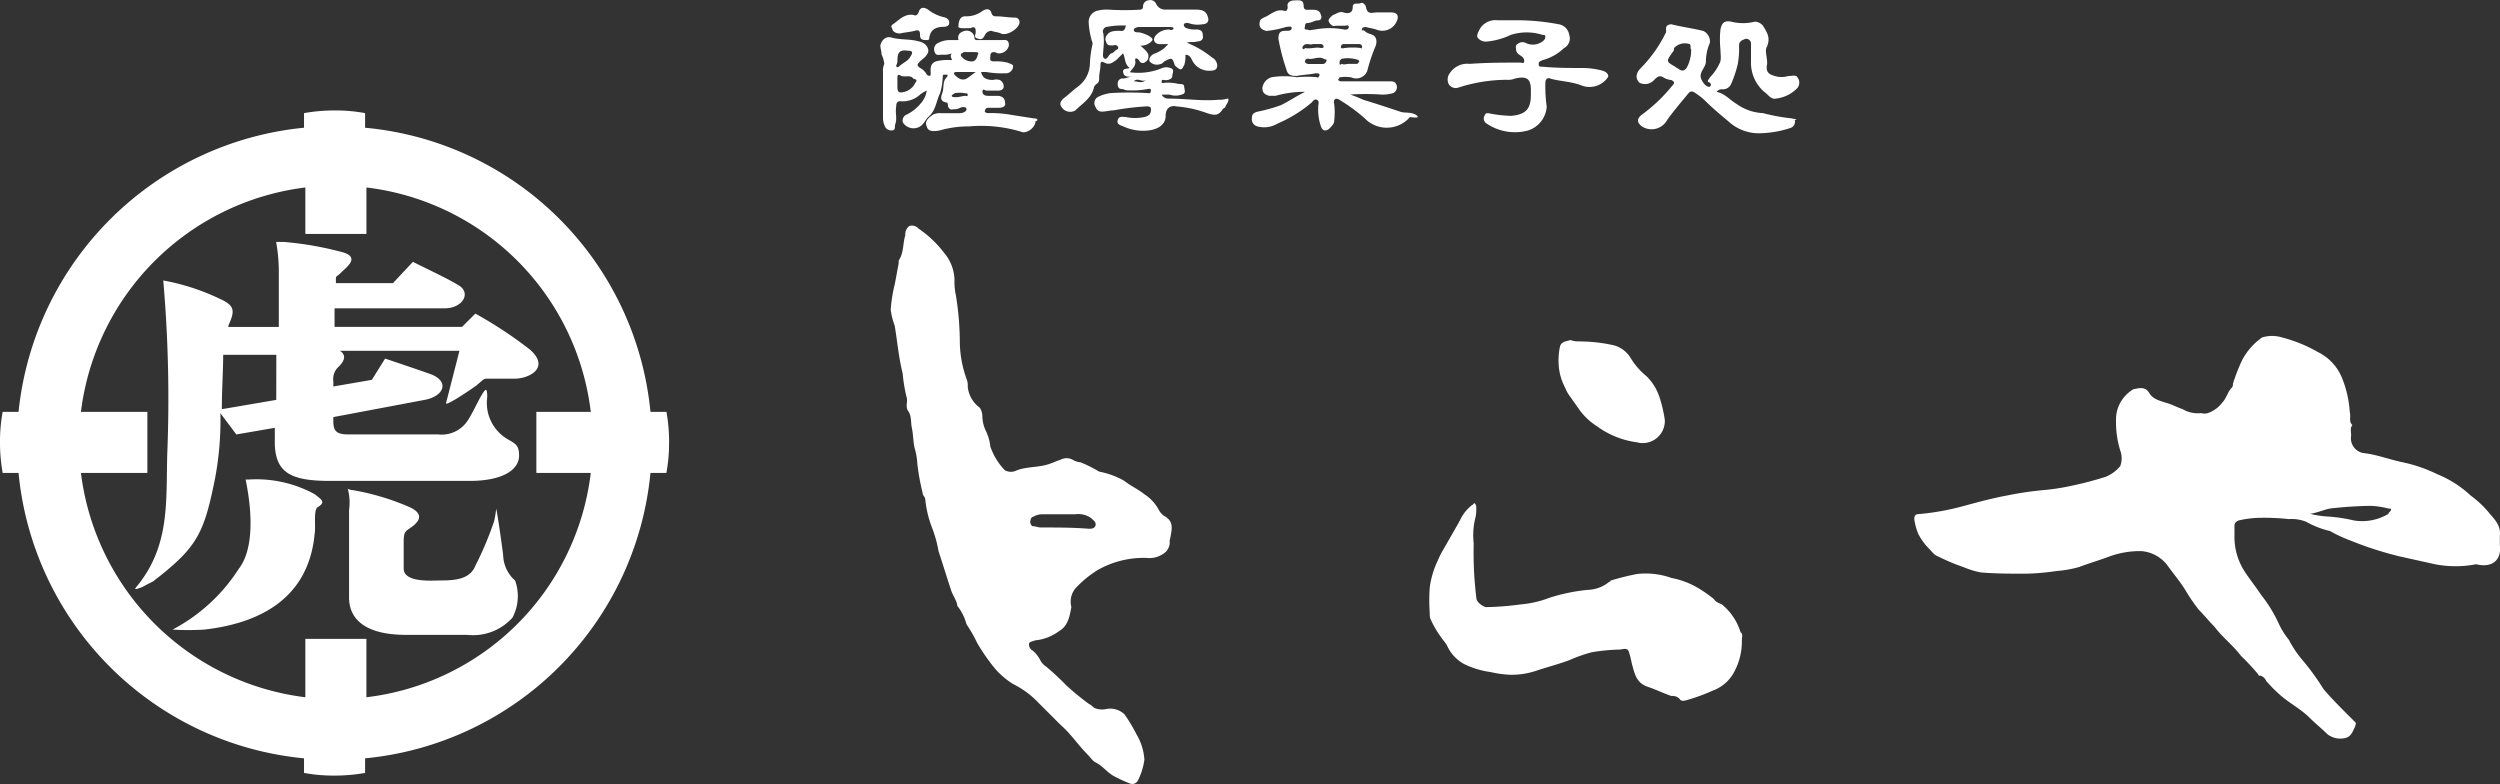
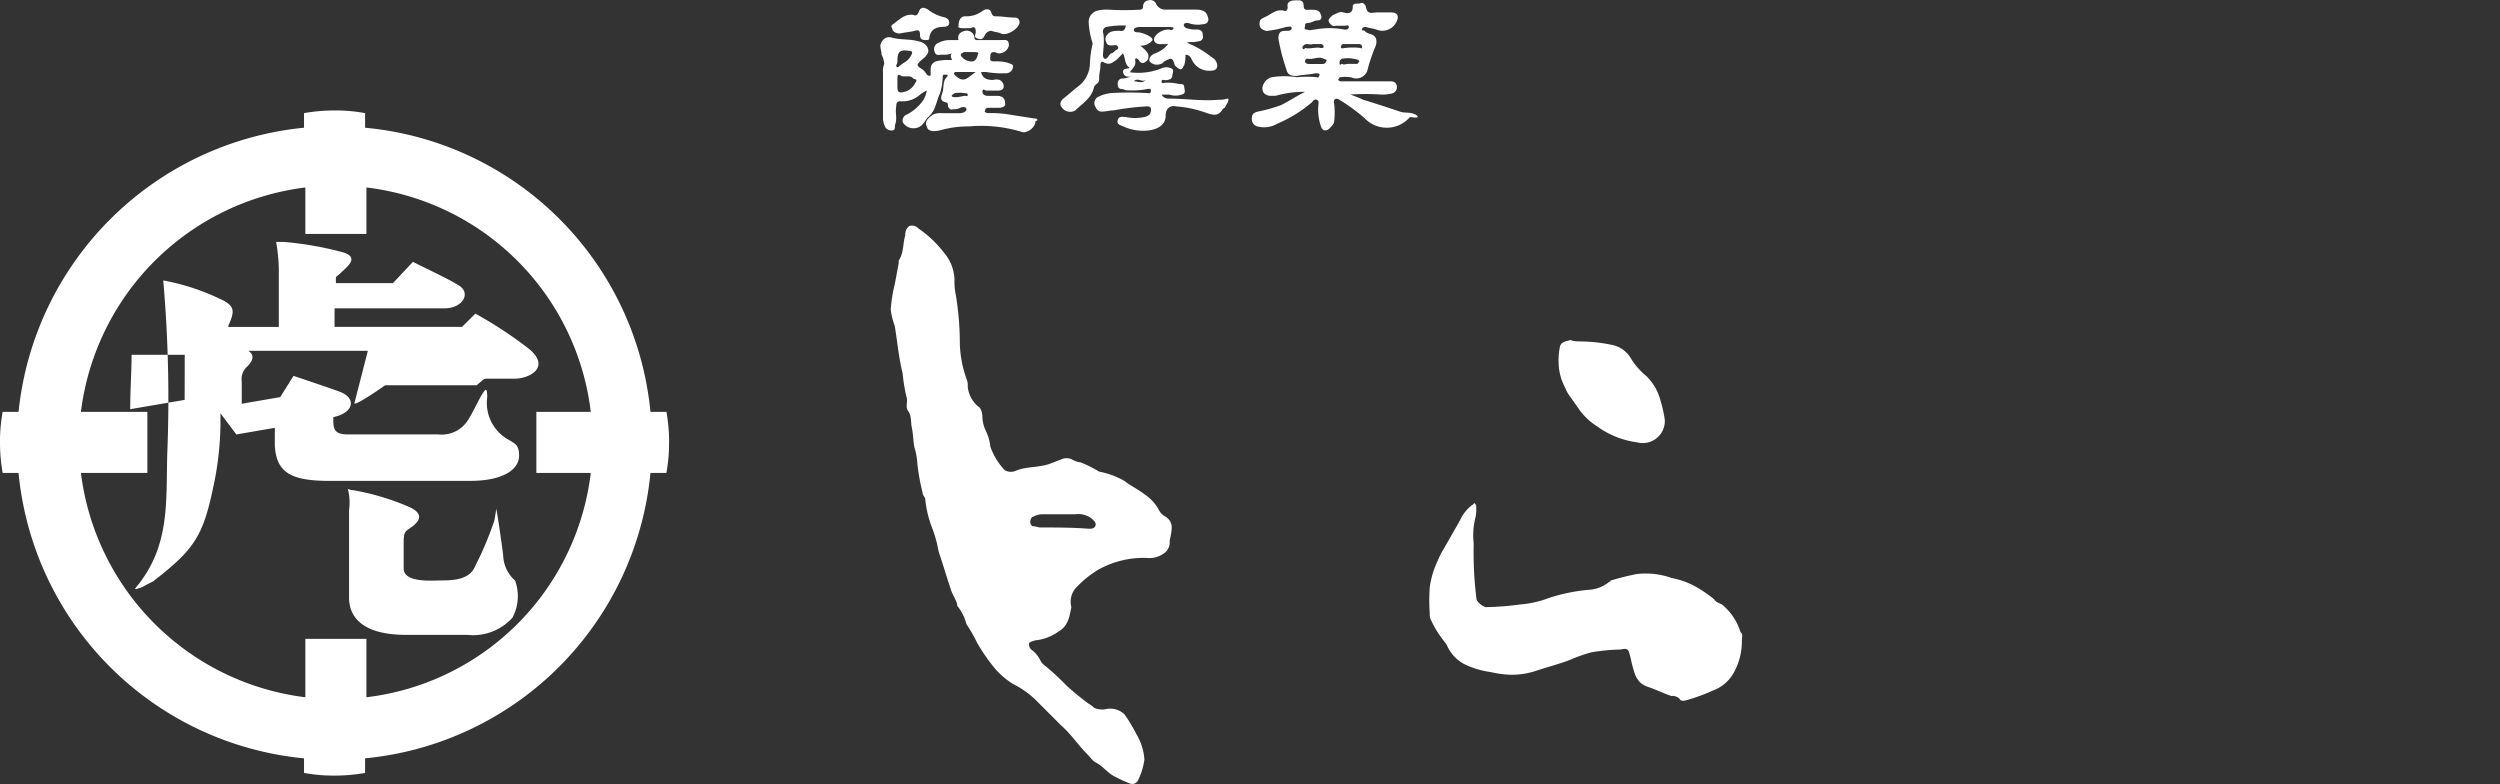
<svg xmlns="http://www.w3.org/2000/svg" width="148.272" height="46.502" viewBox="0 0 148.272 46.502">
  <rect x="0" y="0" width="148.272" height="46.502" fill="#333333" stroke="none" />
  <defs>
    <clipPath id="clip-path">
      <rect id="長方形_14" data-name="長方形 14" width="148.272" height="46.502" fill="none" />
    </clipPath>
  </defs>
  <g id="logo-toraya" clip-path="url(#clip-path)">
-     <path id="パス_31" data-name="パス 31" d="M30.434,26.726c.472-.394.394-.394.709-.394h1.576c.787,0,2.126-.63.866-1.732a24.854,24.854,0,0,0-3.227-2.126l-.787.787H22.008v-1.1h6.536c1.024,0,1.576-.866.866-1.338-.63-.394-1.651-.866-2.756-1.417l-1.181,1.26H22.087v-.158c0-.315,0-.158.314-.472s1.1-.866.158-1.181a19.6,19.6,0,0,0-3.543-.63h-.472a10.244,10.244,0,0,1,.158,1.969v3.071H15.709v-.075c.394-.866.394-1.181-.471-1.576a13.319,13.319,0,0,0-3.389-1.106,81.4,81.4,0,0,1,.236,10.315c-.075,2.756.158,5.276-1.651,7.638-.237.315-.472.472.157.236,1.025-.551.394-.158,1.025-.63,2.283-1.811,2.677-2.677,3.306-5.827a18.592,18.592,0,0,0,.316-3.858l.945,1.26,2.282-.394V30.27c.08,1.576.867,2.126,3.227,2.126h8.346c1.89,0,2.914-.63,2.914-1.5,0-.63-.236-.709-.63-.945a2.489,2.489,0,0,1-1.259-2.517c0-.551-.075-.551-.314-.158s-.551,1.1-.867,1.576a1.843,1.843,0,0,1-1.732.787H22.8c-.708,0-.865-.236-.865-.787v-.24l5.433-1.024c1.181-.236,1.417-1.1.394-1.5-.63-.236-2.756-.945-2.756-.945l-.787,1.26-2.283.394V26.49a.98.98,0,0,1,.315-.866c.236-.236.55-.63.075-.945h7.09l-.788,3.071c-.158.315,1.259-.63,1.811-1.024m-11.889.866-3.227.551c0-1.181.08-2.283.08-3.227h3.152Z" transform="translate(-2.166 -3.875)" fill="#fff" />
-     <path id="パス_32" data-name="パス 32" d="M21.425,36.984a7.216,7.216,0,0,0-3.937-.866h-.157c.471,2.283.394,4.252-.394,5.276A10.437,10.437,0,0,1,13,45.015a15.121,15.121,0,0,0,1.889,0c2.756-.315,6.142-1.5,6.535-5.669.08-.472-.075-1.338.158-1.576.551-.315.236-.472-.158-.787" transform="translate(-2.764 -7.676)" fill="#fff" />
+     <path id="パス_31" data-name="パス 31" d="M30.434,26.726c.472-.394.394-.394.709-.394h1.576c.787,0,2.126-.63.866-1.732a24.854,24.854,0,0,0-3.227-2.126l-.787.787H22.008v-1.1h6.536c1.024,0,1.576-.866.866-1.338-.63-.394-1.651-.866-2.756-1.417l-1.181,1.26H22.087v-.158c0-.315,0-.158.314-.472s1.1-.866.158-1.181a19.6,19.6,0,0,0-3.543-.63h-.472a10.244,10.244,0,0,1,.158,1.969v3.071H15.709v-.075c.394-.866.394-1.181-.471-1.576a13.319,13.319,0,0,0-3.389-1.106,81.4,81.4,0,0,1,.236,10.315c-.075,2.756.158,5.276-1.651,7.638-.237.315-.472.472.157.236,1.025-.551.394-.158,1.025-.63,2.283-1.811,2.677-2.677,3.306-5.827a18.592,18.592,0,0,0,.316-3.858l.945,1.26,2.282-.394V30.27c.08,1.576.867,2.126,3.227,2.126h8.346c1.89,0,2.914-.63,2.914-1.5,0-.63-.236-.709-.63-.945a2.489,2.489,0,0,1-1.259-2.517c0-.551-.075-.551-.314-.158s-.551,1.1-.867,1.576a1.843,1.843,0,0,1-1.732.787H22.8c-.708,0-.865-.236-.865-.787v-.24c1.181-.236,1.417-1.1.394-1.5-.63-.236-2.756-.945-2.756-.945l-.787,1.26-2.283.394V26.49a.98.98,0,0,1,.315-.866c.236-.236.55-.63.075-.945h7.09l-.788,3.071c-.158.315,1.259-.63,1.811-1.024m-11.889.866-3.227.551c0-1.181.08-2.283.08-3.227h3.152Z" transform="translate(-2.166 -3.875)" fill="#fff" />
    <path id="パス_33" data-name="パス 33" d="M35.412,40.757c-.075-.63-.314-2.282-.394-2.676,0-.316-.075.471-.158.708a19.947,19.947,0,0,1-1.1,2.6c-.315.787-1.181.865-2.048.865-.472,0-2.2.158-2.2-.709V39.968c0-.708.158-.63.551-.944s.63-.709-.158-1.1A14.611,14.611,0,0,0,26.513,36.9a.816.816,0,0,1-.315-.08,3.194,3.194,0,0,1,.075,1.261v5.2c0,.867.472,2.2,3.386,2.2h3.622a3.143,3.143,0,0,0,2.682-1.019,2.725,2.725,0,0,0,.158-2.2,2.087,2.087,0,0,1-.709-1.5" transform="translate(-5.57 -7.828)" fill="#fff" />
    <path id="パス_34" data-name="パス 34" d="M39.684,28.006a10.268,10.268,0,0,0-.158-1.811h-.948A18.731,18.731,0,0,0,21.653,9.345V8.478a9.5,9.5,0,0,0-1.811-.158,10.348,10.348,0,0,0-1.811.158v.866A18.873,18.873,0,0,0,1.1,26.195H.158A9.571,9.571,0,0,0,0,28.006a10.208,10.208,0,0,0,.158,1.812H1.1A18.81,18.81,0,0,0,18.031,46.745v.865a9.571,9.571,0,0,0,1.811.158,10.267,10.267,0,0,0,1.811-.158v-.865A18.81,18.81,0,0,0,38.578,29.817h.945a9.579,9.579,0,0,0,.158-1.812M21.731,43.123V39.659H18.11v3.464A15.3,15.3,0,0,1,4.8,29.817H8.74V26.195H4.8A15.3,15.3,0,0,1,18.11,12.888v2.756h3.622V12.888A15.22,15.22,0,0,1,35.038,26.195H31.811v3.623h3.227A15.219,15.219,0,0,1,21.731,43.123" transform="translate(0 -1.769)" fill="#fff" />
    <path id="パス_35" data-name="パス 35" d="M126.2,46.028a3.819,3.819,0,0,1-.55,2.048,2.373,2.373,0,0,1-1.181.945,11.518,11.518,0,0,1-1.5.551c-.236.075-.394.075-.471-.075a.58.58,0,0,0-.473-.158c-.471-.158-.945-.394-1.417-.551-.709-.236-.787-.866-.945-1.417a5.282,5.282,0,0,0-.158-.63c-.075-.315-.394-.158-.55-.158a11.775,11.775,0,0,0-1.651.158,9.1,9.1,0,0,0-1.338.472c-.63.236-1.259.394-1.969.63a4.574,4.574,0,0,1-1.5.236,6.026,6.026,0,0,1-1.181-.158,5.216,5.216,0,0,1-1.576-.472,2.315,2.315,0,0,1-1.024-1.1c-.08-.158-.237-.315-.394-.551a5.815,5.815,0,0,1-.551-.945.7.7,0,0,1-.08-.394,10.516,10.516,0,0,1,0-1.576,5.23,5.23,0,0,1,.474-1.576,4.606,4.606,0,0,1,.314-.63l.945-1.651c0-.075.08-.075.08-.158a2.451,2.451,0,0,1,.708-.866c.08,0,.08-.158.158-.075a.284.284,0,0,1,.075.236,2.177,2.177,0,0,1-.075.709,4.288,4.288,0,0,0-.075,1.417,22.229,22.229,0,0,0,.157,3.227c0,.236.315.472.551.551a16.671,16.671,0,0,0,2.048-.158,6.2,6.2,0,0,0,1.732-.394,10.72,10.72,0,0,1,2.283-.472,2.087,2.087,0,0,0,1.26-.472.075.075,0,0,0,.08-.075,15.237,15.237,0,0,1,1.576-.394,4.578,4.578,0,0,1,2.047.236,4.889,4.889,0,0,1,1.5.551,7.942,7.942,0,0,1,1.023.709c.075.158.316.236.472.315a3.425,3.425,0,0,1,1.1,1.651c.158.075.075.315.075.472" transform="translate(-22.892 -8.059)" fill="#fff" />
    <path id="パス_36" data-name="パス 36" d="M118.661,25.7a9.1,9.1,0,0,1,2.047.236,1.693,1.693,0,0,1,.945.709,4.144,4.144,0,0,0,.945,1.1,3.09,3.09,0,0,1,.787,1.26,8.285,8.285,0,0,1,.314,1.338,1.31,1.31,0,0,1-1.651,1.338,5.173,5.173,0,0,1-2.362-.945,3.839,3.839,0,0,1-1.024-.945c-.158-.236-.394-.551-.551-.787a1.969,1.969,0,0,1-.316-.551,3.269,3.269,0,0,1-.394-1.5,3.844,3.844,0,0,1,.08-.945c.075-.315.394-.315.63-.394a1.175,1.175,0,0,0,.551.075" transform="translate(-24.962 -5.448)" fill="#fff" />
-     <path id="パス_37" data-name="パス 37" d="M178.923,37.762v-.63c.075-.63-.394-1.024-.709-1.417a6.036,6.036,0,0,0-1.024-.945,6.454,6.454,0,0,0-1.969-1.26,9.015,9.015,0,0,0-2.047-.709c-.787-.158-1.576-.472-2.362-.551a.889.889,0,0,1-.709-1.024c0-.236-.075-.472.075-.63-.236-.236-.075-.472-.157-.787a6.455,6.455,0,0,0-.474-2.048,2.927,2.927,0,0,0-1.417-1.5,8.571,8.571,0,0,0-2.126-.866,2.013,2.013,0,0,0-1.181,0,3.828,3.828,0,0,0-1.181,1.338,10.6,10.6,0,0,0-.551,1.417.29.29,0,0,1-.075.236c-.236.236-.315.63-.551.866a1.781,1.781,0,0,1-.866.63.689.689,0,0,1-.394,0,1.755,1.755,0,0,1-1.1-.236c-.236-.075-.551-.236-.787-.315-.472-.158-.945-.236-1.181-.63s-.551-.315-.945-.236a2.1,2.1,0,0,0-1.024,1.576,5.844,5.844,0,0,0,.236,2.048,1.3,1.3,0,0,1,0,.945,2.235,2.235,0,0,1-.866.63,21.225,21.225,0,0,1-2.126.551,12.773,12.773,0,0,1-1.576.236,19.767,19.767,0,0,0-2.126.315c-.866.158-1.732.394-2.6.63a15.086,15.086,0,0,1-2.6.472c-.236,0-.315.075-.315.315a3.568,3.568,0,0,0,.237.866,3.491,3.491,0,0,0,.629.866c.158.158.315.394.552.472a12.083,12.083,0,0,0,1.5.63,5.113,5.113,0,0,0,1.024.315c.866.075,1.811.075,2.677.075a14.088,14.088,0,0,0,1.811-.158,6.775,6.775,0,0,0,1.338-.236c.63-.236,1.181-.394,1.811-.63a5.294,5.294,0,0,1,1.89-.315,2.165,2.165,0,0,1,1.5.787c.394.551.866,1.1,1.181,1.651a11.436,11.436,0,0,0,.709,1.024c.315.315.63.709.945,1.024.472.63,1.1,1.1,1.576,1.732a13.034,13.034,0,0,1,1.024,1.1c0,.075.075.075.158.075a.609.609,0,0,1,.315.315,9.173,9.173,0,0,0,.866.866c.551.472,1.181.787,1.732,1.338.315.315.709.63,1.024.945a1.253,1.253,0,0,0,1.024.236c.394-.075.472-.394.63-.709,0-.075.075-.158,0-.236l-.472-.472c-.472-.472-.945-.945-1.417-1.5a13.929,13.929,0,0,0-1.259-1.732,6.147,6.147,0,0,1-.787-1.181,4.49,4.49,0,0,1-.63-1.024,8.379,8.379,0,0,0-1.024-1.651c-.315-.472-.63-.866-.945-1.338a3.766,3.766,0,0,1-.63-2.2v-.551c0-.158.075-.236.236-.315a6.087,6.087,0,0,1,1.181-.158,13.776,13.776,0,0,1,1.811.075,2.327,2.327,0,0,1,1.024.158,5.3,5.3,0,0,0,1.417.551,7.971,7.971,0,0,0,1.181.551,20.922,20.922,0,0,0,2.914.945l2.126.472a6.365,6.365,0,0,0,2.441,0c.945.236,1.5-.236,1.417-1.1m-6.614-1.89a3.025,3.025,0,0,1-2.048.394,9.413,9.413,0,0,0-1.576-.236,5.408,5.408,0,0,1-1.023-.158c.471-.075.787-.236,1.181-.315a23.618,23.618,0,0,1,2.44-.158,5.417,5.417,0,0,1,1.024.158c.08,0,.158,0,.158.075-.075.158-.158.158-.158.236" transform="translate(-30.66 -5.382)" fill="#fff" />
    <path id="パス_38" data-name="パス 38" d="M83.4,34.26A.944.944,0,0,1,83,33.866a2.5,2.5,0,0,0-.867-.945c-.394-.316-.787-.472-1.181-.787a4.879,4.879,0,0,0-1.5-.552,7.321,7.321,0,0,0-1.1-.549,1.12,1.12,0,0,1-.471-.157.751.751,0,0,0-.709,0c-.236.075-.394.157-.629.236-.63.236-1.339.158-1.969.394a.759.759,0,0,1-.709,0A3.838,3.838,0,0,1,73,30.09a2.815,2.815,0,0,0-.236-.867,2.075,2.075,0,0,1-.236-.944c0-.158-.08-.472-.237-.551a1.77,1.77,0,0,1-.63-1.181,1,1,0,0,0-.075-.473,6.725,6.725,0,0,1-.394-2.125,17.614,17.614,0,0,0-.236-2.835,3.853,3.853,0,0,1-.08-.946,2.592,2.592,0,0,0-.629-1.576,6.411,6.411,0,0,0-1.5-1.419.521.521,0,0,0-.55-.158.615.615,0,0,0-.237.552c-.157.472-.075,1.023-.394,1.5v.158c-.075.394-.157.865-.236,1.259a8.523,8.523,0,0,0-.236,1.5,4.145,4.145,0,0,0,.236.944c.158.946.236,1.89.473,2.836a8.821,8.821,0,0,0,.236,1.416c.075.237-.08.552.075.787.236.316.158.709.236,1.025.08.394.08.866.158,1.181a3.922,3.922,0,0,1,.164.944,13.364,13.364,0,0,0,.315,1.732c0,.157.157.236.157.394a6.362,6.362,0,0,0,.394,1.651,7.37,7.37,0,0,1,.394,1.416c.237.709.473,1.5.709,2.2.075.316.315.63.394.945v.08a2.911,2.911,0,0,1,.551,1.1,7.96,7.96,0,0,1,.63,1.1,11.3,11.3,0,0,0,1.1,1.576,4.964,4.964,0,0,0,1.024.865,5.269,5.269,0,0,1,1.5,1.1l1.338,1.338c.63.55,1.024,1.181,1.576,1.732.158.158.316.394.473.473.472.236.708.63,1.181.865a8.932,8.932,0,0,0,.866.394.375.375,0,0,0,.471-.158,3.877,3.877,0,0,0,.394-1.259,3.35,3.35,0,0,0-.471-1.5,9.4,9.4,0,0,0-.709-1.181,1.222,1.222,0,0,0-1.1-.312,1.134,1.134,0,0,1-.709-.08,1.114,1.114,0,0,0-.314-.236,16.437,16.437,0,0,1-1.338-1.1,15.172,15.172,0,0,0-1.181-1.1A1.14,1.14,0,0,1,76,42.84a1.891,1.891,0,0,0-.471-.63.431.431,0,0,1-.236-.394c0-.158.236-.158.394-.236h.075a2.866,2.866,0,0,0,1.338-.552c.551-.314.63-1.023.708-1.416a1.241,1.241,0,0,1,.237-1.1,6.225,6.225,0,0,1,1.337-1.1,5.511,5.511,0,0,1,2.914-.709,1.421,1.421,0,0,0,.946-.236.8.8,0,0,0,.394-.787c.158-.709.236-1.1-.236-1.417m-4.173.551c-.08.157-.237.157-.394.157-.945-.075-1.89-.075-2.836-.075-.158,0-.314-.075-.471-.075-.08,0-.158-.158-.158-.237,0-.157.075-.314.158-.314a1.126,1.126,0,0,1,.551-.158h1.969a1.316,1.316,0,0,1,.944.236c.158.158.316.236.237.473" transform="translate(-14.266 -3.612)" fill="#fff" />
    <path id="パス_39" data-name="パス 39" d="M103.982,6.793c-.315-.158-.63-.075-.867-.158-.708-.236-1.416-.472-2.2-.709q-.387-.177-.787-.315a13.886,13.886,0,0,1,1.81,0,2.177,2.177,0,0,0,.709-.075.384.384,0,0,0,.237-.472c-.075-.236-.237-.236-.472-.236H99.572a.269.269,0,0,1-.158-.075c0-.075.075-.075.075-.158a2.141,2.141,0,0,1,.709,0,.7.7,0,0,0,.925-.344.436.436,0,0,0,.02-.05,9.914,9.914,0,0,1,.473-1.417c.075-.158.157-.551-.158-.709C101.3,2,101.143,2,100.986,1.84c-.075-.075-.236,0-.157-.075,0-.158.157-.158.236-.158.237.075.394.075.63.158a.928.928,0,0,0,1.181-.472c.157-.315.075-.551-.316-.551h-.865c-.237,0-.552.158-.63-.315,0-.075-.157-.315-.315-.236s-.472-.075-.472.236c0,.394-.315.394-.55.315S99.333.817,99.1.9c-.075.075-.315.236-.236.394s.236.315.394.236h.55c.075,0,.237-.075.237.075s-.158.158-.237.158a4.672,4.672,0,0,0-1.811,0c-.158,0-.236.075-.394,0-.075,0-.236,0-.158-.158,0-.075,0-.236.158-.236.236,0,.394-.158.63-.158.158,0,.237-.158.158-.315-.075-.315-.314-.315-.629-.315-.158,0-.394.075-.394-.236,0-.394-.316-.315-.552-.315-.158,0-.472.075-.394.394,0,.158-.075.236-.158.236-.471-.158-.787.158-1.1.315-.157.075-.394.158-.394.315-.075.315.075.472.394.551A6.2,6.2,0,0,0,96.34,1.6c.158,0,.315-.075.315.075s-.157.158-.315.158h-.075c-.315,0-.394.158-.394.472a12.173,12.173,0,0,0,.472,1.811c.075.315.237.394.63.394.315-.075.709-.075,1.1-.158.075,0,.236,0,.236.075s-.075.236-.157.158a5.92,5.92,0,0,0-1.181,0,4.772,4.772,0,0,0-1.5,0,.767.767,0,0,0-.55.63c0,.315.157.394.394.472h.394a6.154,6.154,0,0,1,1.738-.236c-.471.236-.944.551-1.417.787a9.516,9.516,0,0,1-1.416.394c-.237.075-.316.158-.316.394a.432.432,0,0,0,.316.472A1.53,1.53,0,0,0,95.8,7.344a7.982,7.982,0,0,0,2.043-1.259c.075-.075.158-.236.316-.158s.075.236.075.394A3.069,3.069,0,0,0,98.392,7.5c.08.236.236.315.473.158.157-.158.314-.315.314-.472a4.45,4.45,0,0,0,0-1.024c-.075-.236.08-.394.315-.236a10.465,10.465,0,0,1,1.5,1.1,1.811,1.811,0,0,0,2.561.045,1.665,1.665,0,0,0,.117-.124c.55.075.55,0,.315-.158m-6.69-3.937c0-.075,0-.075.075-.158.157-.158.394,0,.55-.075h.472a.171.171,0,0,1,.158.158c0,.075-.075.075-.158.075-.314-.075-.629.075-.945,0,0,0-.075.158-.157,0M98.47,3.8h-.784c-.158,0-.237-.075-.237-.158a.158.158,0,0,1,.158-.158c.315.075.63-.158.946,0,.075.075.236,0,.157.158s-.157.158-.236.158m1.259-1.181h.946a.171.171,0,0,1,.158.158c0,.075-.08.158-.08.075a3.794,3.794,0,0,0-.945,0c-.075,0-.236.075-.236-.075a.17.17,0,0,1,.158-.158m-.075.866a1.943,1.943,0,0,1,.944.075l.075.075c-.075.075-.075.158-.157.158h-.472c-.158,0-.315.075-.394,0-.08,0-.158.158-.158-.075,0-.075,0-.158.158-.236" transform="translate(-20.05 -0.005)" fill="#fff" />
    <path id="パス_40" data-name="パス 40" d="M89.185,5.925c-.944.075-1.89-.075-2.912-.075a.432.432,0,0,1-.394-.236h.469a1.1,1.1,0,0,0,.709,0c.314-.075.157-.315.157-.472s-.157-.158-.315-.158a2.655,2.655,0,0,0-.787-.075c-.075,0-.236.075-.236-.075s.157-.075.236-.075c.158,0,.394-.075.394-.236s.158-.394-.075-.472a.671.671,0,0,0-.55,0,3.693,3.693,0,0,1-1.891.236c.158-.236.394-.394.316-.709,0-.158.075-.158.236,0a.225.225,0,0,0,.394.075c.158-.075.158-.236.158-.394-.08-.236-.316-.394-.473-.551a.856.856,0,0,0,.708-.315c.075-.158-.394-.394-.787-.472-.158,0-.315,0-.315-.158,0-.075.158-.158.315-.158h1.806c.075,0,.236,0,.236.075a.15.15,0,0,1-.187.1.146.146,0,0,1-.05-.025,1.014,1.014,0,0,0-.787.315c-.236.236-.158.551.236.551h.473l-.237.236a1.981,1.981,0,0,1-.55.315c-.237.075-.394.315-.316.472a.57.57,0,0,0,.63.158c.08,0,.158-.075.236-.158.472-.236.472-.236.63.236a1.088,1.088,0,0,0,.314.236c.158,0,.158-.158.236-.236a1.726,1.726,0,0,0,.075-.63c.236,0,.315.158.394.315a1.118,1.118,0,0,0,1.1.63c.237,0,.394-.075.394-.315a.568.568,0,0,0-.315-.472,5.7,5.7,0,0,0-1.491-.874c.236-.075.394,0,.63-.075.158,0,.394-.075.315-.394,0-.236-.158-.315-.394-.315a1.342,1.342,0,0,1-.551-.075c-.075,0-.236-.158-.158-.236,0-.075.158-.075.237-.075a1.629,1.629,0,0,0,.865.075c.236,0,.394-.158.316-.394-.08-.315-.237-.472-.709-.472H86.114a.594.594,0,0,1-.551-.315.382.382,0,0,0-.471-.236.361.361,0,0,0-.316.394.17.17,0,0,1-.158.158,15.12,15.12,0,0,1-1.889,0,2.2,2.2,0,0,0-.709.075.685.685,0,0,0-.471.63,4.6,4.6,0,0,0,.157,1.024c0,.075.075.158.075.315A6.094,6.094,0,0,0,81.623,3.8a1.752,1.752,0,0,1-.709,1.338c-.315.236-.55.472-.866.709-.236.236-.236.394,0,.63a.6.6,0,0,0,.709.075c.394-.394.944-.709,1.1-1.338,0-.075.08-.158.158-.236.158-.075.158-.236.158-.394,0-.236.075-.472.075-.709s.08-.236.236-.158c.315.158.472,0,.709-.158l.394-.394c.158.315.075.63.394.866-.158.075-.394,0-.394.236.075.394.394.236.63.315-.236-.075-.394.075-.63.075a.288.288,0,0,0-.315.258.341.341,0,0,0,0,.057c0,.236.075.315.315.315a.7.7,0,0,0,.394.075,4.5,4.5,0,0,0,1.024-.075c.08,0,.236-.075.236.075,0,.236-.157.158-.236.158a19.149,19.149,0,0,0-2.126,0,2.3,2.3,0,0,0-.787.236.415.415,0,0,0-.157.551c.075.158.157.315.394.315s.471-.075.708-.075a15.038,15.038,0,0,1,1.969-.236c.08,0,.236,0,.236.158a.474.474,0,0,1-.075.315.6.6,0,0,1-.315.158,2.6,2.6,0,0,1-1.1,0c-.158,0-.394-.075-.472.158s.075.315.315.394a2.777,2.777,0,0,0,1.576.236c.472-.075.945-.315.945-.866,0-.472.315-.63.63-.551a6.735,6.735,0,0,1,1.811.394c.473.158.709.158.945-.236.075-.075.158-.075.158-.158.075-.158.236-.315.158-.472a1.732,1.732,0,0,1-.63.075M83.358,1.83c-.236,0-.551,0-.709.236a.346.346,0,0,0-.075.394c.075.236.158.236.394.236.075,0,.236-.075.315.075s-.075.158-.157.236-.158.158-.237.158c-.157.075-.236.394-.394.315s-.075-.315-.075-.551a3.8,3.8,0,0,0,0-.945.275.275,0,0,1,.131-.367.272.272,0,0,1,.106-.027,5.228,5.228,0,0,1,1.1-.075c-.075.394-.236.315-.394.315m.866,2.992c.236-.236.473.075.709-.075-.236.236-.472.075-.709.075" transform="translate(-16.982 -0.002)" fill="#fff" />
    <path id="パス_41" data-name="パス 41" d="M75.437,7.516c-.472-.075-1.024-.158-1.5-.236A6.748,6.748,0,0,0,72.682,7.2c-.075,0-.236-.075-.158-.158a.17.17,0,0,1,.158-.158h.629c.237,0,.473-.075.394-.315,0-.236-.157-.394-.471-.394h-.551c-.158,0-.315-.075-.315-.236,0-.236.157-.075.236-.075h.708c.158,0,.316-.075.316-.236a.432.432,0,0,0-.236-.394.689.689,0,0,0-.394,0c-.315,0-.63-.075-.709-.472H72.6a5.169,5.169,0,0,0,1.1.075.432.432,0,0,0,.473-.315c.075-.236-.158-.236-.315-.315a2.7,2.7,0,0,0-.787-.075c-.315,0-.236-.158-.236-.315,0-.236.158-.236.236-.236s.158.075.236.075a.6.6,0,0,0,.63-.472c0-.394-.237-.315-.472-.315H72.13c-.157,0-.236,0-.236-.158a.462.462,0,0,0-.518-.4l-.034.005c-.314.075-.471.236-.394.551H70.4a1.491,1.491,0,0,0-.63.158.408.408,0,0,0-.248.519c0,.011.009.022.014.032.075.236.236.158.472.158a1.337,1.337,0,0,0,.55-.075c-.157.158,0,.315,0,.394H70.48a2.971,2.971,0,0,0-.866.075c-.394.158-.315.472-.315.787a.079.079,0,0,1-.075.075.279.279,0,0,1-.158-.075.949.949,0,0,0-.394-.394c-.236-.158-.158-.236,0-.394s.314-.236.394-.394c.236-.236,0-.709-.473-.787-.55-.158-1.1-.075-1.651-.236-.316-.075-.551.158-.63.472,0,.158.075.394.075.551a1.469,1.469,0,0,1,.158.551.993.993,0,0,0-.075.472V7.516a1.142,1.142,0,0,0,.157.551.436.436,0,0,0,.394.158c.158,0,.158-.158.158-.315.158-.394,0-.709.075-1.1,0-.236.075-.315.236-.315A1.545,1.545,0,0,0,68.672,6.1a1.692,1.692,0,0,1,.394-.236,1.488,1.488,0,0,1-.315.709,2.619,2.619,0,0,1-.866.709.383.383,0,0,0-.236.472.751.751,0,0,0,1.024.236c.236-.158.314-.394.472-.551.472-.394.472-.945.709-1.417a3.965,3.965,0,0,0,.158-.945c0-.075,0-.158.075-.158h.158c.075,0,.075.075,0,.158-.236.236-.158.551-.236.866-.075.236-.237.551.236.63.075,0,.075.158.075.158,0,.158.158.315.315.236a.7.7,0,0,0,.394-.075c.158-.075.394-.075.394.075s-.236.236-.394.236h-1.1a.991.991,0,0,0-.472.075c-.236.158-.551.394-.394.709.075.315.394.315.787.236a6.164,6.164,0,0,1,1.732-.236A8.181,8.181,0,0,1,74.65,8.3c.315.158.866-.236.866-.63.157,0,.157-.158-.075-.158M67.327,4.052c0-.472.158-.63.63-.551.236,0,.315.075.158.315-.158.315-.472.394-.709.63-.075.075-.157,0-.157-.075a.479.479,0,0,0,.075-.315m1.024,1.417a.976.976,0,0,1-.63.472c-.316.075-.394,0-.394-.315V5.155c0-.158,0-.315.236-.158.236.075.551-.075.709.158.236.075.236.075.075.315m2.991.709c-.157,0-.314.075-.55.075-.075,0-.237,0-.237-.075s.08-.075.158-.158a1.69,1.69,0,0,1,.629,0c.08,0,.158,0,.158.075,0,.158-.075.075-.158.075m.087-1.016c-.315.158-.551-.075-.709-.236-.075-.075,0-.158.075-.158H71.97c-.237.158-.394.315-.551.394m.394-1.024a.768.768,0,0,1-.709-.315c-.075-.158.075-.158.158-.236h.551c.158,0,.314,0,.314.075-.075.158-.075.394-.314.472" transform="translate(-14.1 -0.491)" fill="#fff" />
-     <path id="パス_42" data-name="パス 42" d="M132.509,7.365a11.338,11.338,0,0,1-1.732-.315A2.933,2.933,0,0,1,129.2,6.5c-.394-.236-.709-.63-1.181-.709a.41.41,0,0,1,.316-.158.525.525,0,0,0,.55-.315,6.863,6.863,0,0,0,.394-1.181,5.224,5.224,0,0,0,.075-1.1c0-.236.158-.315.394-.394a.287.287,0,0,1,.315.259.22.22,0,0,1,0,.056V3.979a2.283,2.283,0,0,0,.787,1.811c.237.158.394.472.709.394a2.069,2.069,0,0,0,1.181-.551.505.505,0,0,0,.075-.709c-.075-.158-.315-.075-.55-.075a1.342,1.342,0,0,1-.787,0c-.237-.075-.552-.158-.473-.63.08-.315-.158-.866,0-1.1.236-.551,0-.866-.236-1.26a.681.681,0,0,0-.471-.236,2.882,2.882,0,0,1-1.418,0c-.394-.075-.55.075-.63.472a5.921,5.921,0,0,0,0,1.181c0,.315.08.63-.075.866a2.812,2.812,0,0,1-.551.787c-.075.158-.236.236,0,.315a.15.15,0,0,1,.031.206.138.138,0,0,1-.031.03c-.236.075-.551-.394-.551-.63,0-.315.315-.551.315-.866a2.773,2.773,0,0,1,.236-1.1.688.688,0,0,0-.394-.709c-.63-.158-1.259-.236-1.89-.394-.157,0-.315.075-.315.236v.236a7.994,7.994,0,0,1-1.5,2.126c-.315.315-.315.63-.08.866a.72.72,0,0,0,.867-.158c.157-.158.314-.315.55-.158a1.126,1.126,0,0,0,.472.158c.158.075.237.158.075.315a9.457,9.457,0,0,1-1.81,1.732q-.474.354,0,.709a1.055,1.055,0,0,0,1.457-.328c.014-.021.026-.044.039-.065.394-.551.866-1.1,1.259-1.576a.234.234,0,0,1,.315-.075,4.42,4.42,0,0,1,.629.472c.472.472.945.866,1.418,1.26a2.654,2.654,0,0,0,1.969.709,6.147,6.147,0,0,0,1.732-.315.384.384,0,0,0,.237-.472c.236,0,0-.075-.158-.075M126.282,4.3c-.08.158-.237.315-.473.158-.075-.075-.158-.075-.236-.158-.552-.315-.552-.315-.158-.866a.289.289,0,0,0,.08-.236.865.865,0,0,1,.944-.236c.075.075,0,.236.075.315a2.177,2.177,0,0,1-.236,1.024" transform="translate(-26.213 -0.34)" fill="#fff" />
-     <path id="パス_43" data-name="パス 43" d="M118.22,4.513a4.616,4.616,0,0,0-1.1-.157c-.787,0-1.651,0-2.442-.075-.157,0-.236,0-.236-.158s.08-.158.236-.236a2.9,2.9,0,0,0,1.261-.709.645.645,0,0,0,.314-.787.751.751,0,0,0-.63-.63,13.285,13.285,0,0,0-2.362-.236H112A1.08,1.08,0,0,0,110.975,2c-.08.158-.237.394-.158.551a.612.612,0,0,0,.551.236,4.223,4.223,0,0,0,1.417-.394,3.1,3.1,0,0,1,1.889,0c.08,0,.158,0,.158.075a.287.287,0,0,1-.075.236.954.954,0,0,1-1.1.158.44.44,0,0,0-.471.075c-.158.075-.08.236-.08.394.08.236.237.236.394.394a.291.291,0,0,1,.08.236c0,.158-.158.075-.236.075-1.024,0-1.969,0-2.992.075a1.237,1.237,0,0,0-1.181.551.616.616,0,0,0-.075.63.482.482,0,0,0,.552.236,9.382,9.382,0,0,1,2.914-.472,1,1,0,0,0,.471-.075c.709-.158.946,0,.946.709v.245c0,.787-.236,1.181-1.181,1.26a7.735,7.735,0,0,1-1.339-.158c-.158,0-.158,0-.236.158a.349.349,0,0,0,.155.471h0a2.992,2.992,0,0,0,2.44.394,1.593,1.593,0,0,0,1.1-1.417,8.536,8.536,0,0,1-.08-1.417c0-.236.158-.315.316-.236.551.158,1.181.158,1.81.394a1.313,1.313,0,0,0,1.576-.472c.075-.075,0-.315-.315-.394" transform="translate(-23.184 -0.323)" fill="#fff" />
    <path id="パス_44" data-name="パス 44" d="M72.59,1.82H72.9c.316-.158.316.075.316.236s-.158.315.157.394c.237.075.315-.075.394-.236a.432.432,0,0,1,.394-.236c.158.075.394.075.551.158.316.158,1.024-.236,1.1-.63V1.43a.251.251,0,0,0-.236-.236c-.394,0-.787-.075-1.1-.075-.158,0-.236,0-.315-.158C74.09.646,73.85.646,73.615.8a1.585,1.585,0,0,1-1.024.315c-.314,0-.394.315-.394.551-.075.158.158.158.394.158" transform="translate(-15.347 -0.149)" fill="#fff" />
    <path id="パス_45" data-name="パス 45" d="M67.659,2.11c.314-.075.551-.075.866-.158.236-.075.315,0,.315.236s.075.315.394.315c.075,0,.158,0,.158-.158.075-.472.394-.63.866-.63.158,0,.315-.075.315-.236s-.075-.236-.237-.315A2.439,2.439,0,0,1,69.313.693c-.236-.158-.472-.158-.552.158-.075.158-.157.236-.314.158-.474-.075-.787.236-1.1.472-.075.075-.315.158-.158.315,0,.158.158.315.473.315" transform="translate(-14.274 -0.125)" fill="#fff" />
  </g>
</svg>